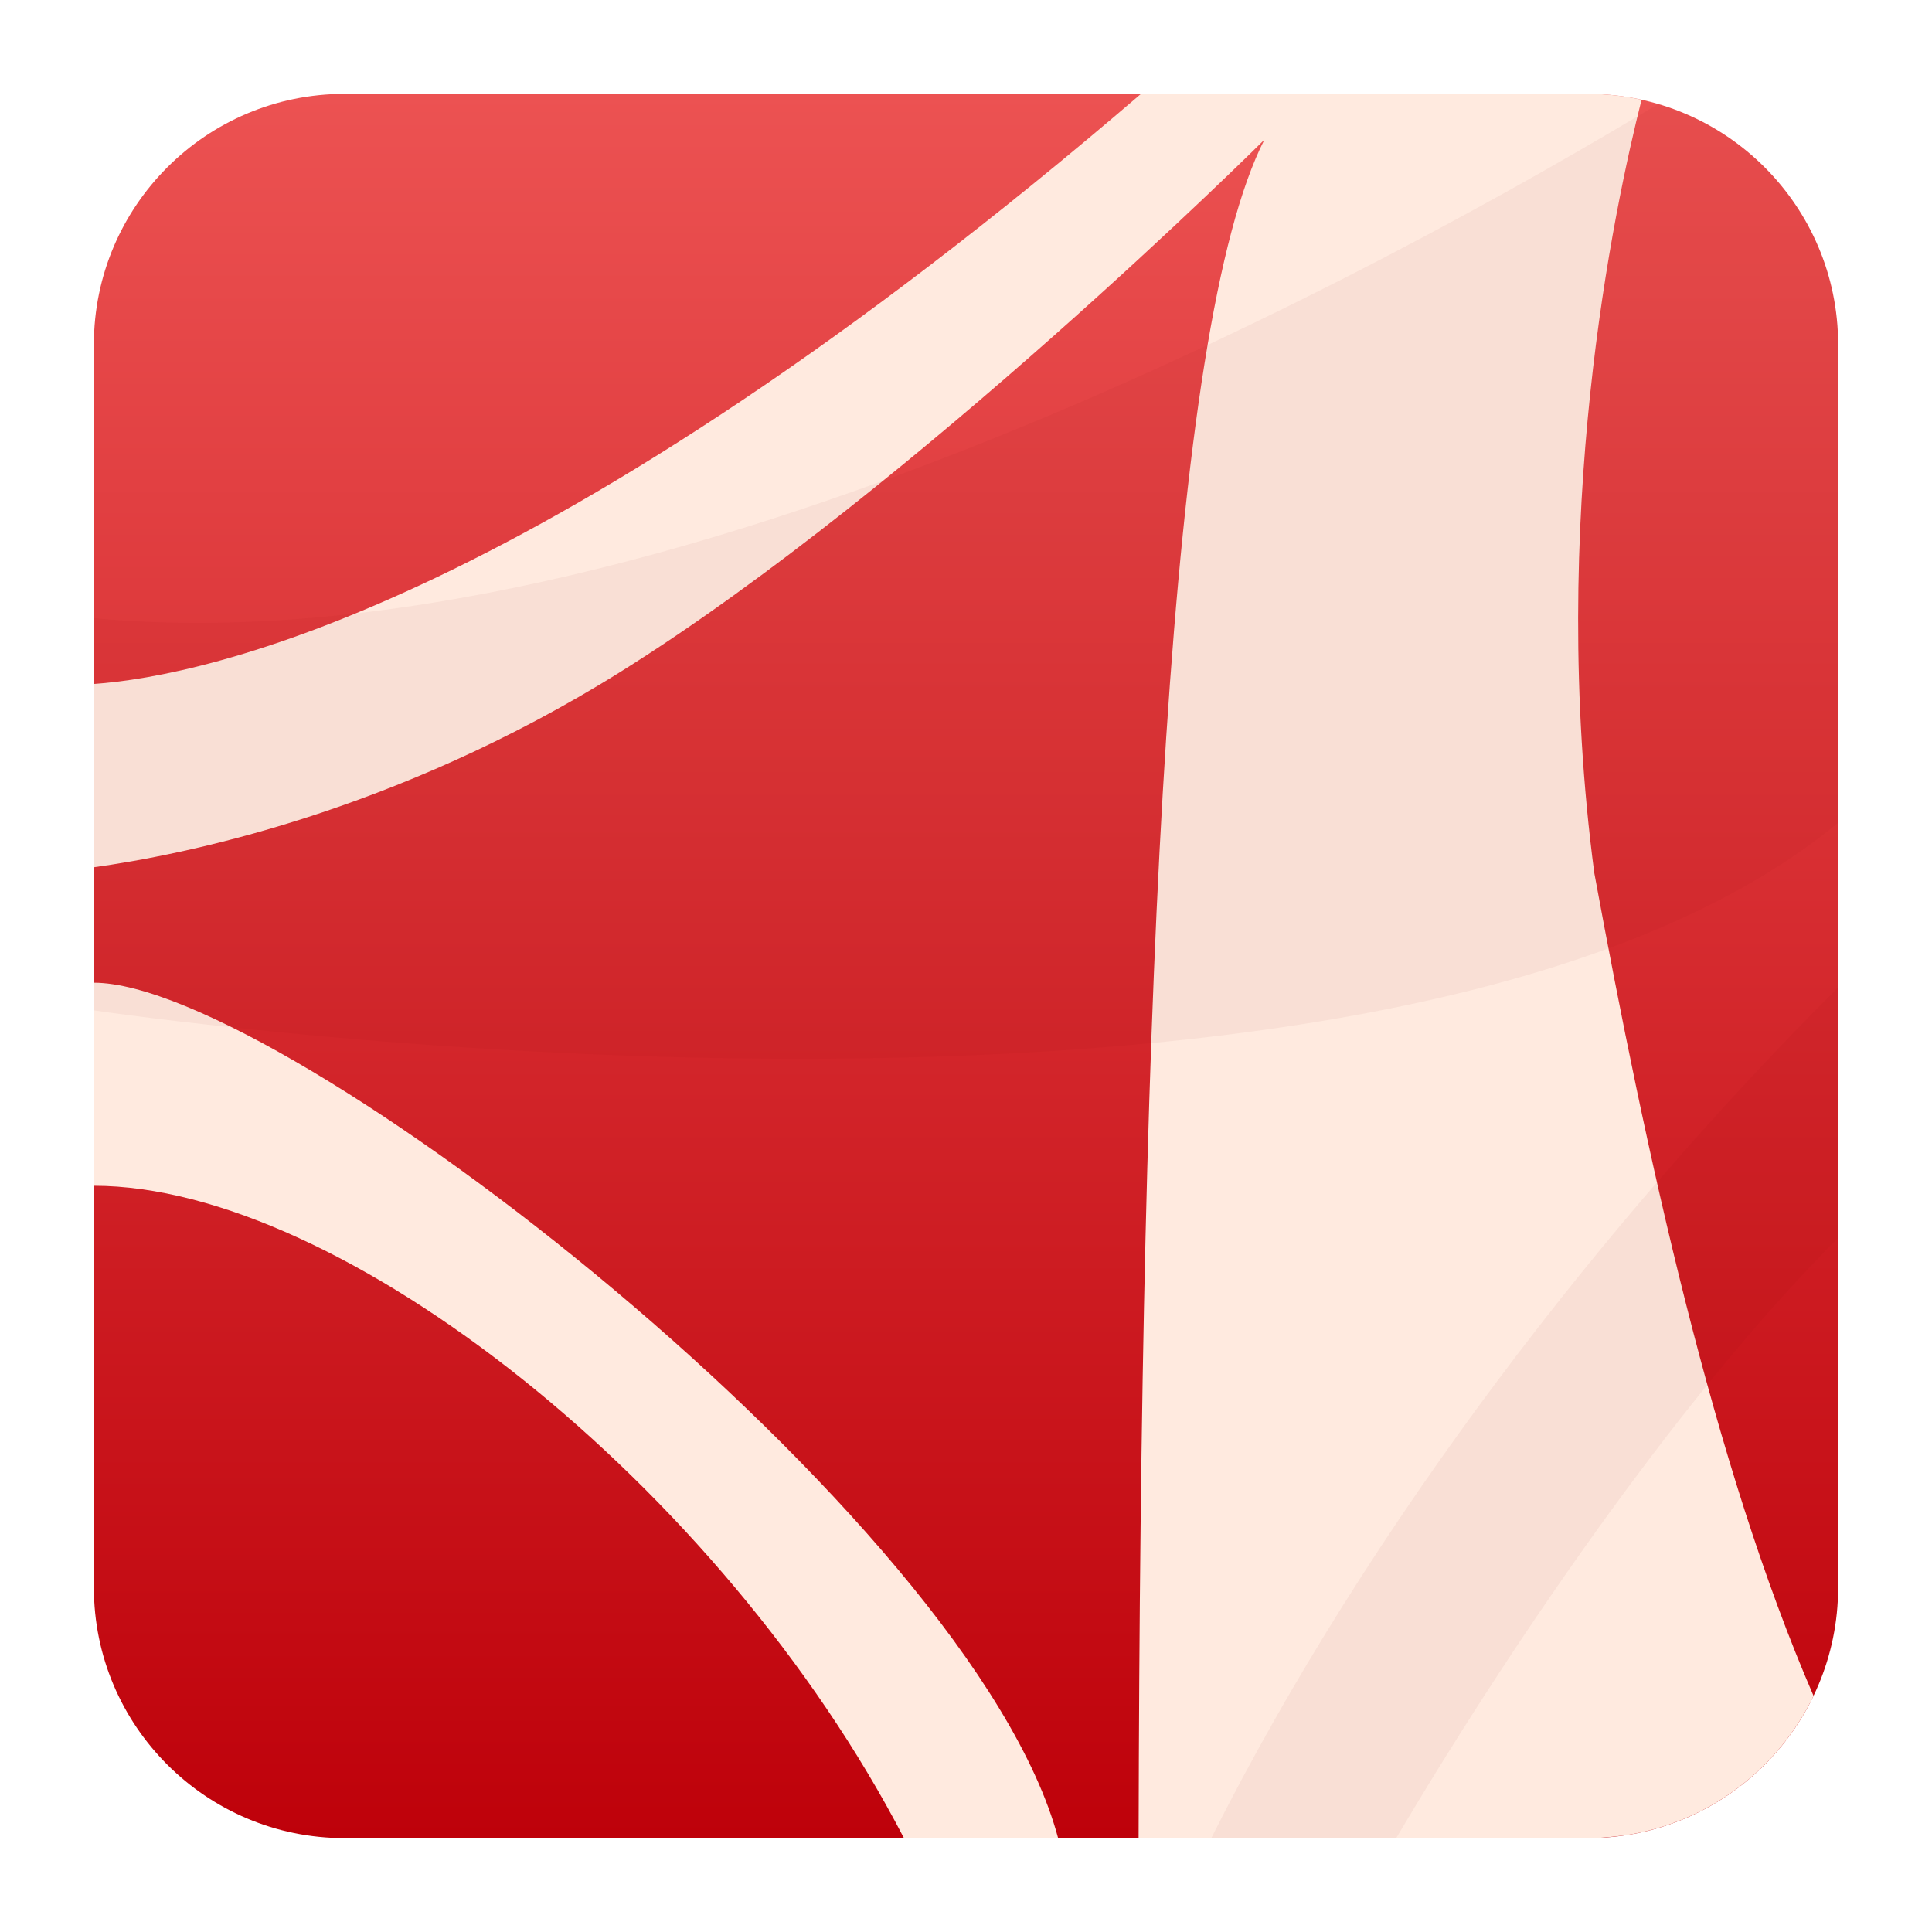
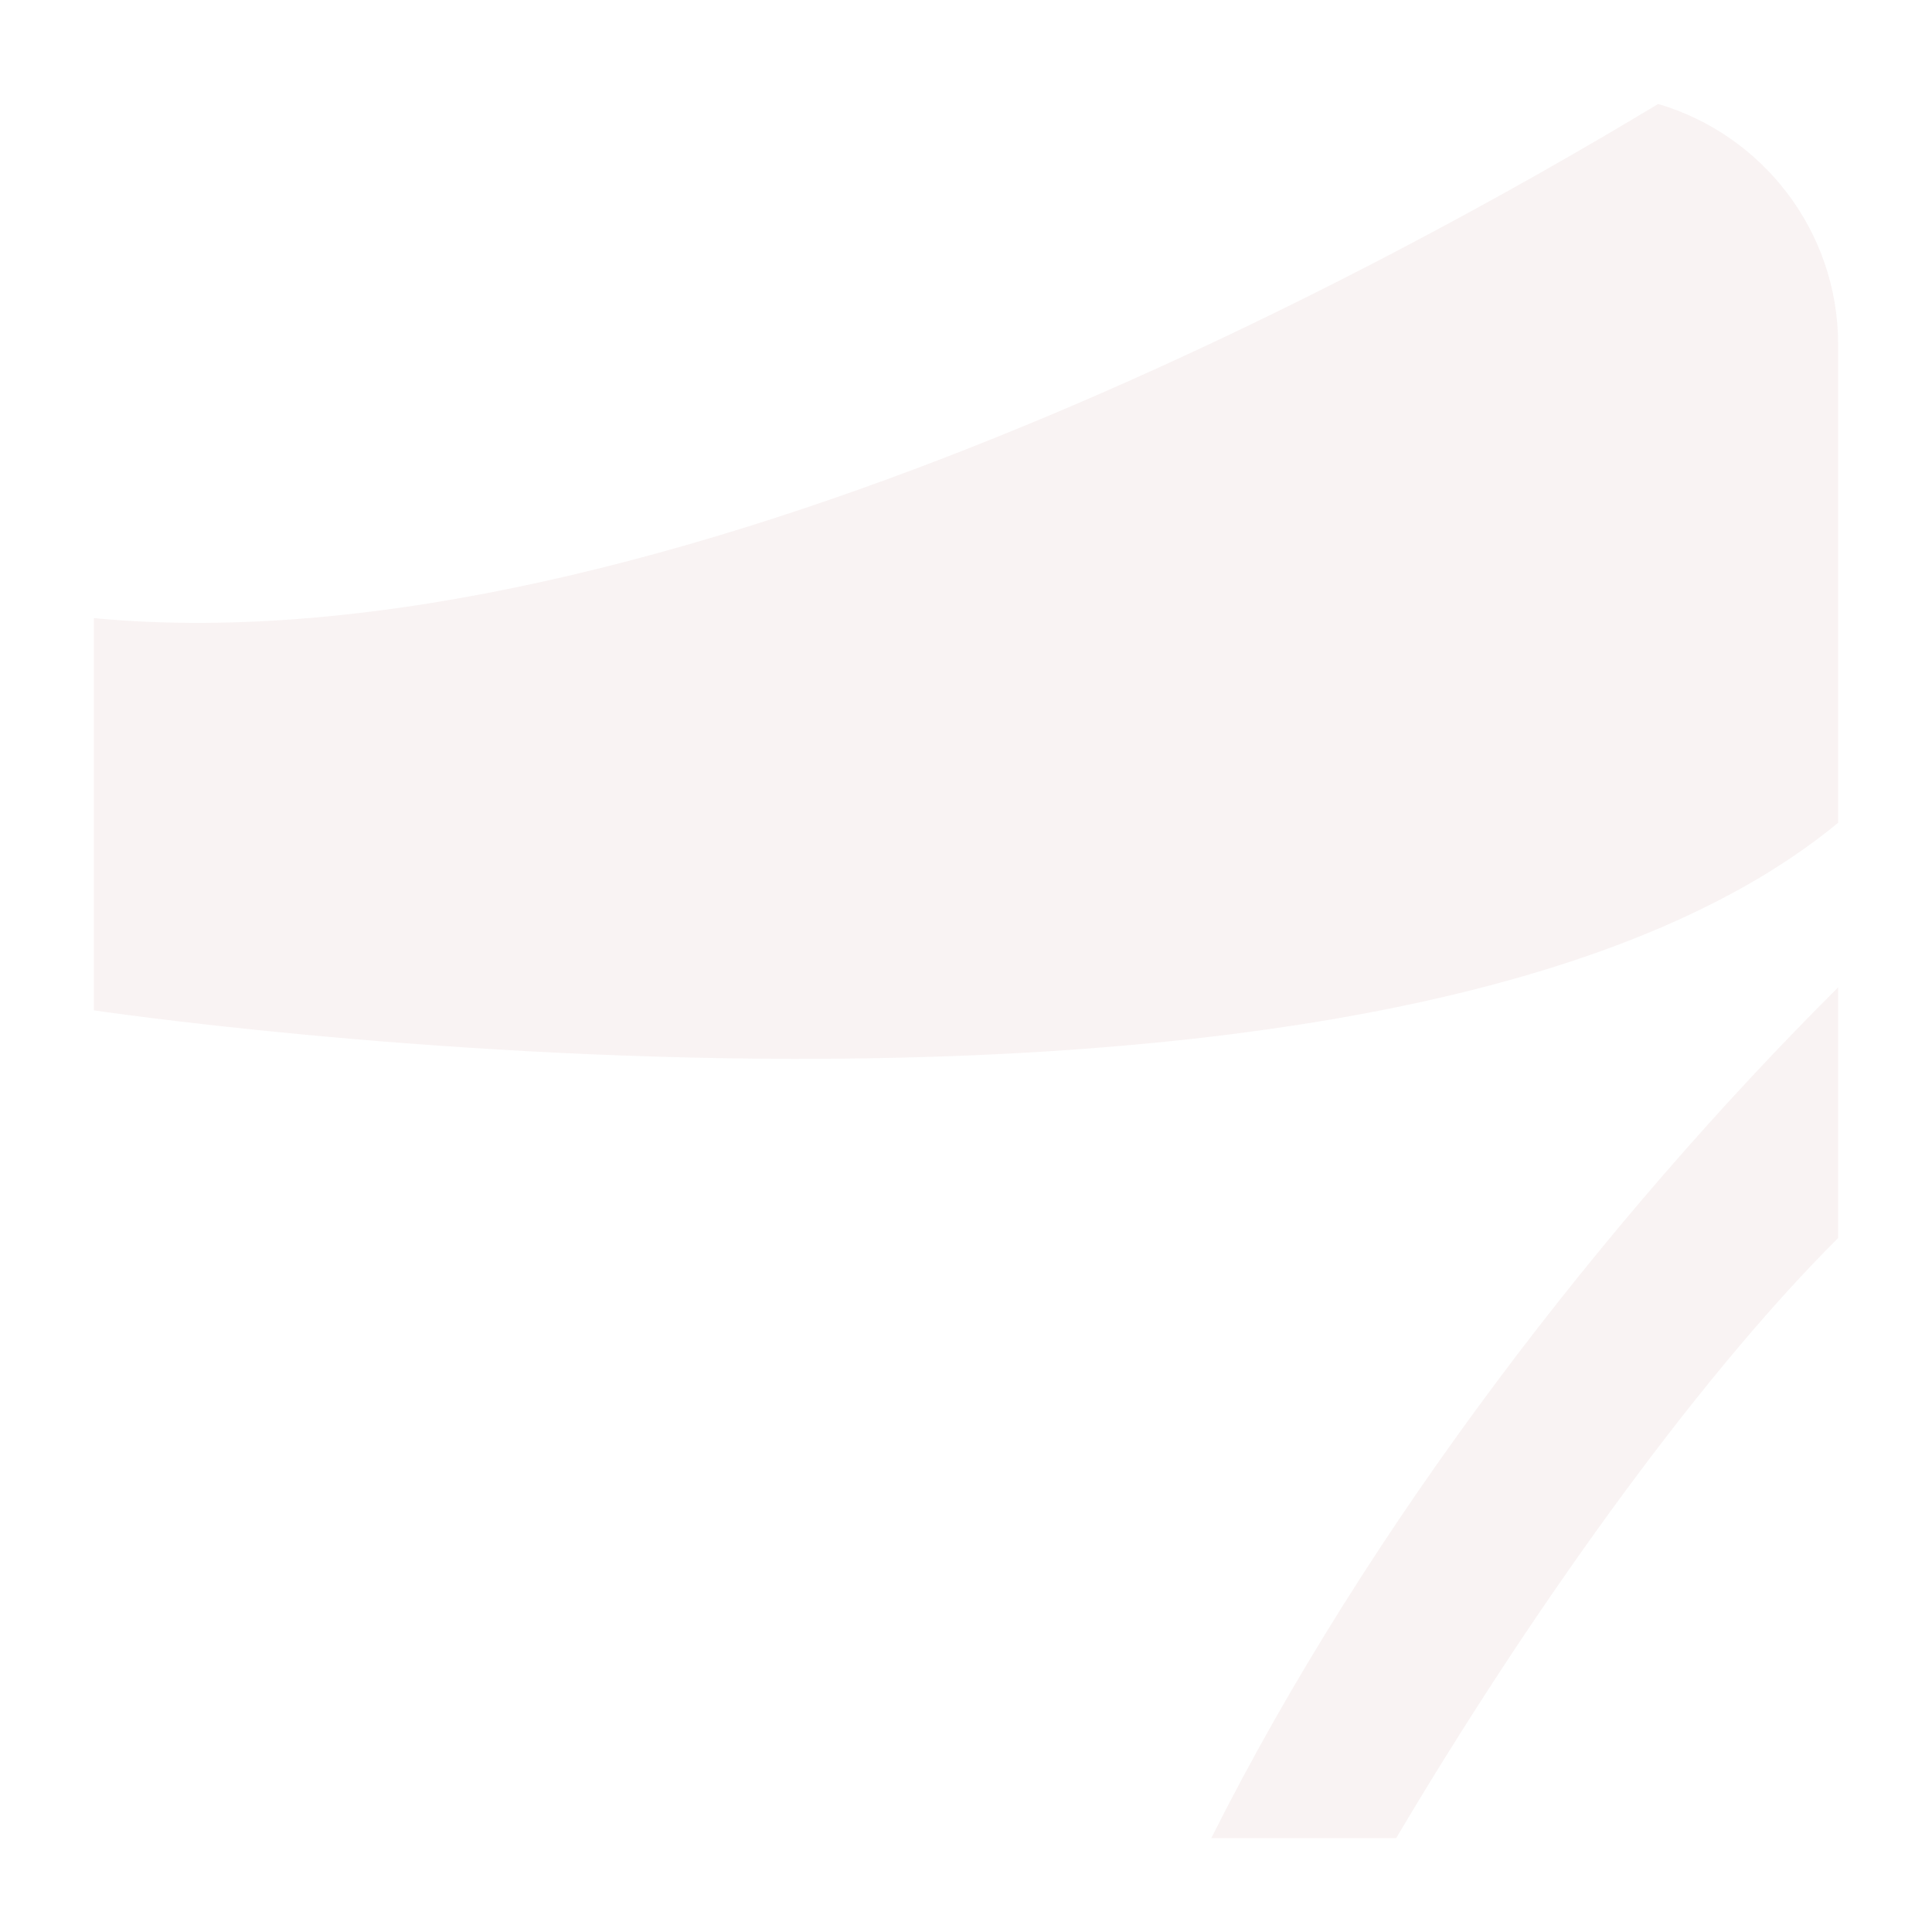
<svg xmlns="http://www.w3.org/2000/svg" clip-rule="evenodd" fill-rule="evenodd" stroke-linejoin="round" stroke-miterlimit="2" viewBox="0 0 48 48">
  <linearGradient id="a" x2="1" gradientTransform="matrix(0 -43.337 43.337 0 201.9 45.669)" gradientUnits="userSpaceOnUse">
    <stop stop-color="#be010a" offset="0" />
    <stop stop-color="#ec5252" offset="1" />
  </linearGradient>
-   <path d="m45.668 8.56c0-3.438-2.79-6.228-6.228-6.228h-30.88c-3.438 0-6.228 2.79-6.228 6.228v30.88c0 3.438 2.79 6.228 6.228 6.228h30.88c3.438 0 6.228-2.79 6.228-6.228z" fill="url(#a)" />
-   <path d="m39.44 2.332c.462 0 .911.05 1.344.146-.674 2.674-2.336 10.399-1.174 19.212 1.283 6.968 2.962 14.708 5.447 20.443-.88 1.83-2.628 3.165-4.71 3.469 0 0-.508.063-.763.064-2.01.011-11.296.002-11.296.002.046-21.327.74-37.52 3.125-42.197 0 0-8.694 8.647-15.966 13.201-5.671 3.552-10.996 4.58-13.115 4.875v-4.554c2.807-.198 11.245-1.987 26.016-14.661h11.092zm-37.108 22.083v5.045c6.132 0 15.566 7.424 20.127 16.208h3.83c-2.143-7.985-19.279-21.253-23.957-21.253z" fill="#ffeadf" />
  <path d="m30.094 45.668c3.928-7.825 9.831-15.417 15.574-21.137v6.227c-3.652 3.639-7.8 9.538-10.98 14.91zm11.101-43.085c2.584.758 4.473 3.148 4.473 5.977v11.882c-11.424 9.425-43.336 4.66-43.336 4.66v-9.745c14.11 1.341 32.723-9.062 38.863-12.774z" fill="#7a0000" fill-opacity=".05" />
</svg>